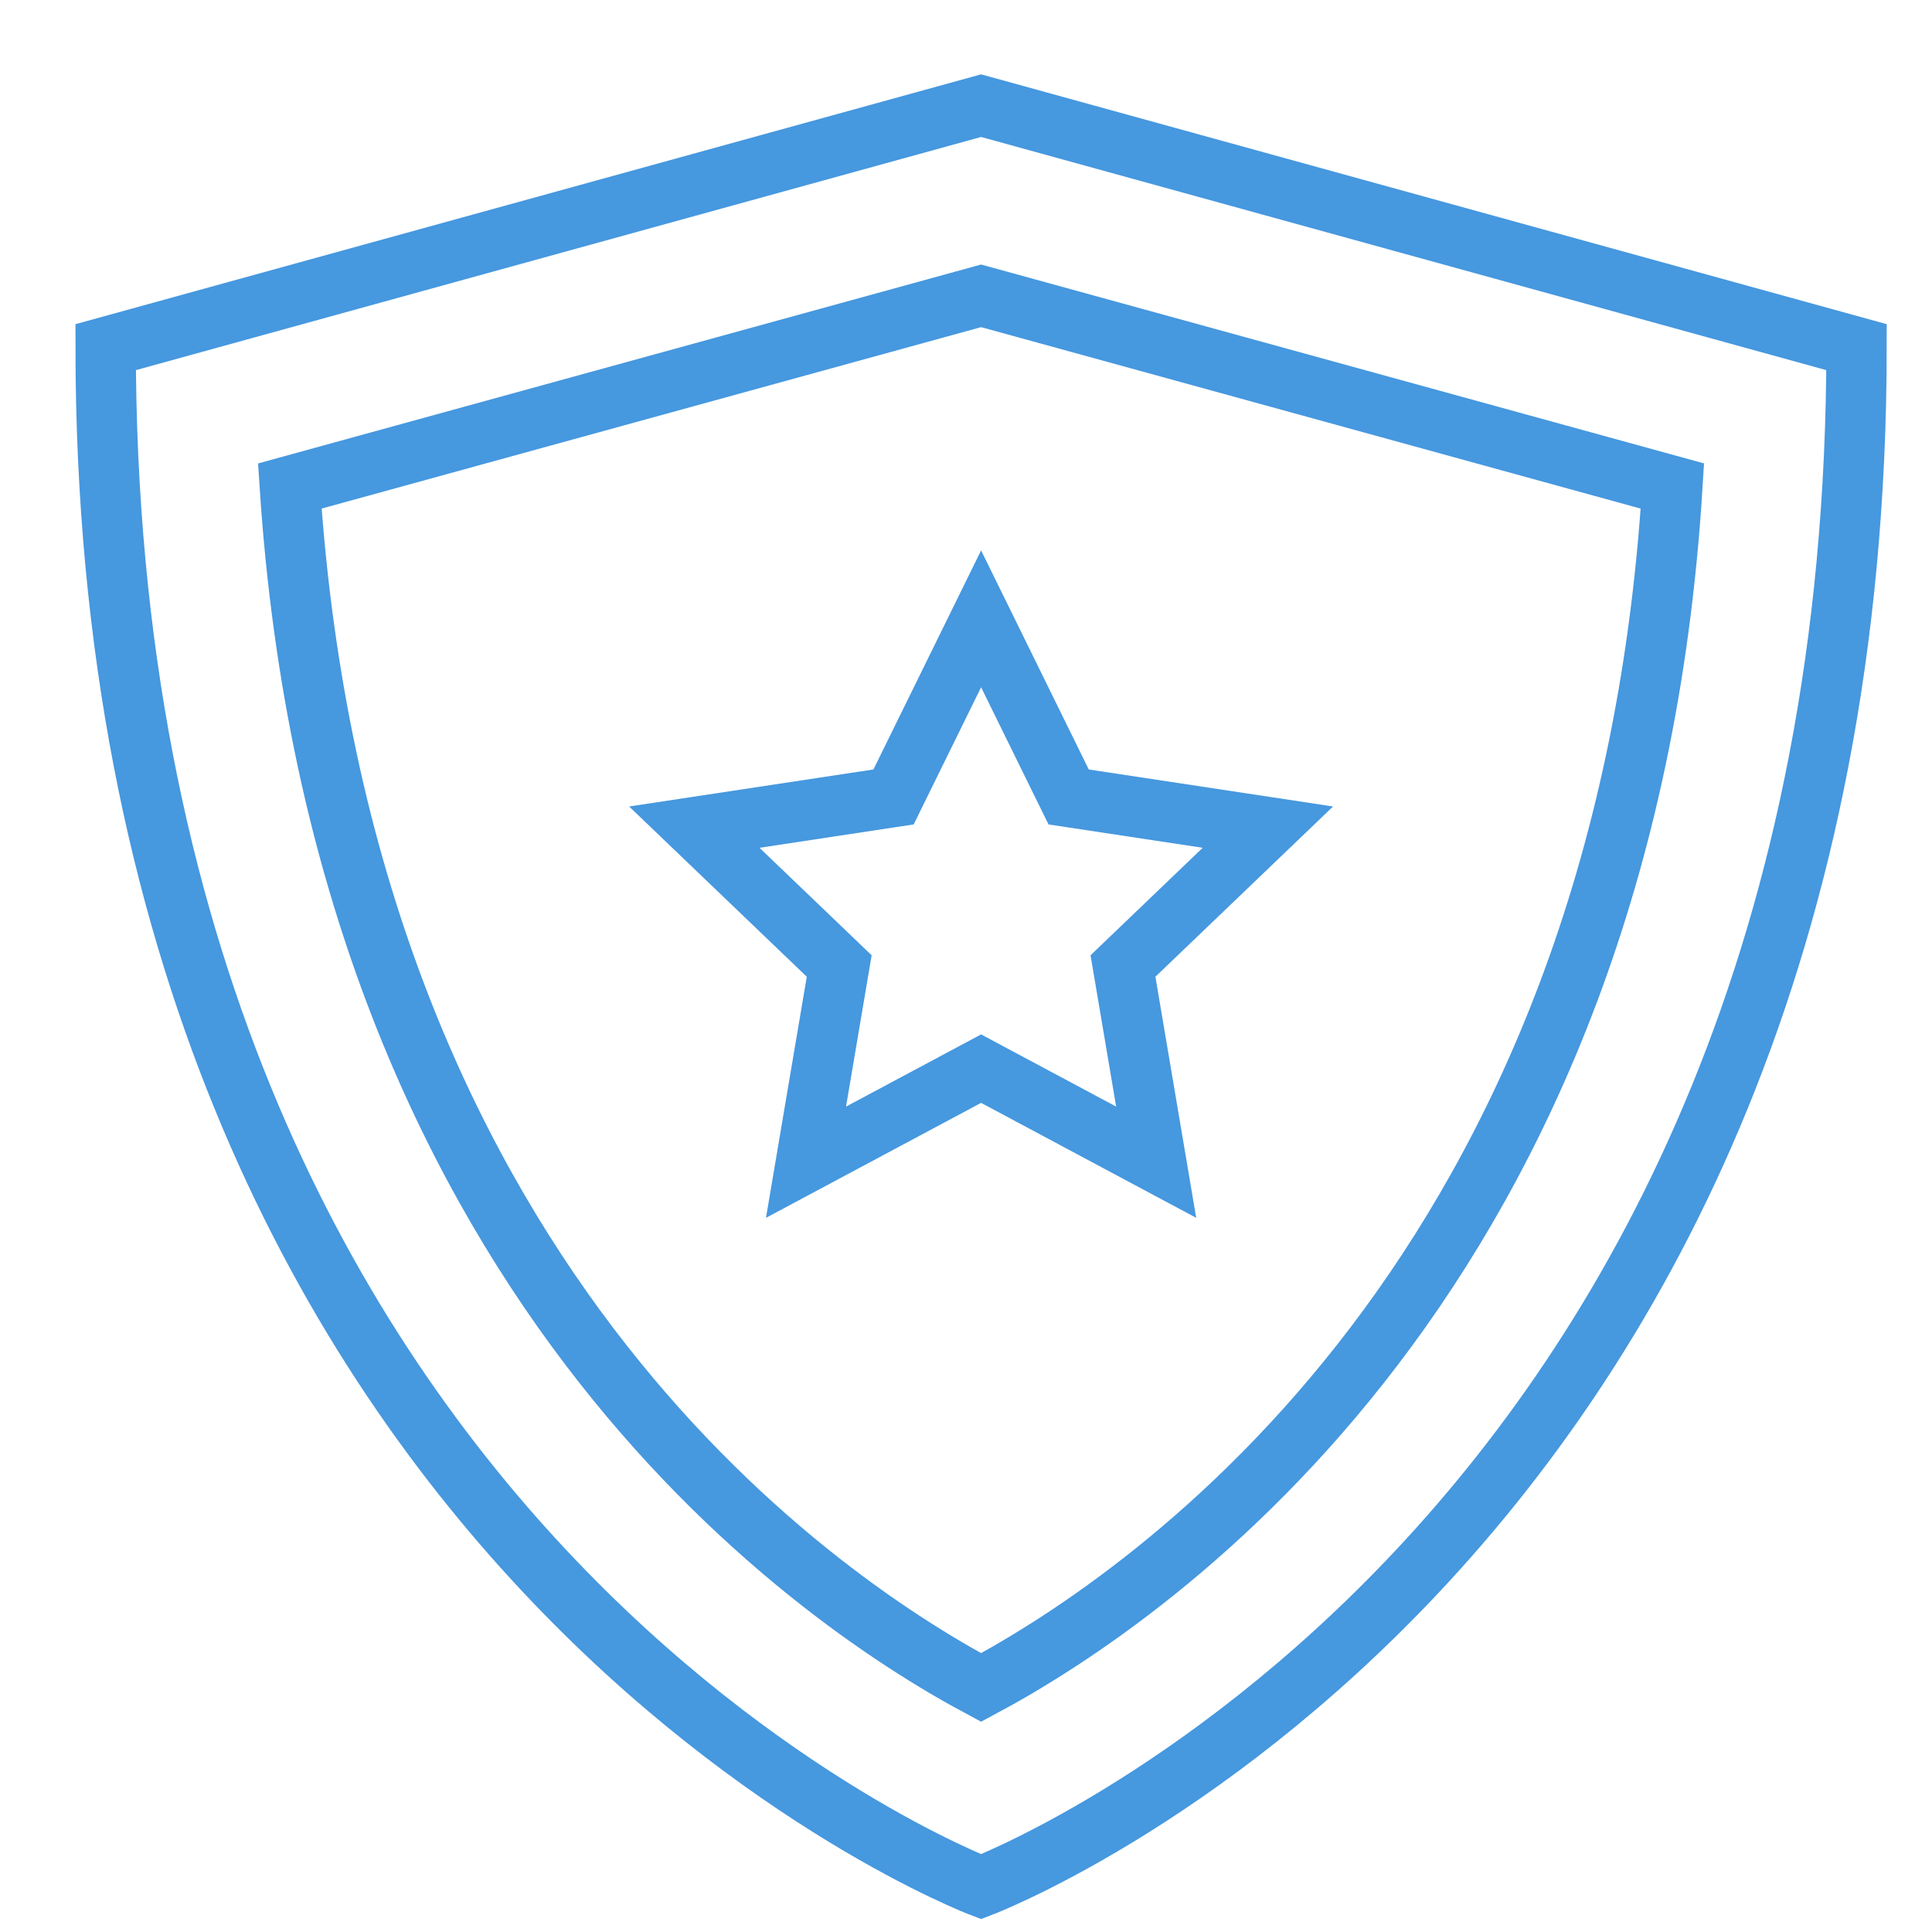
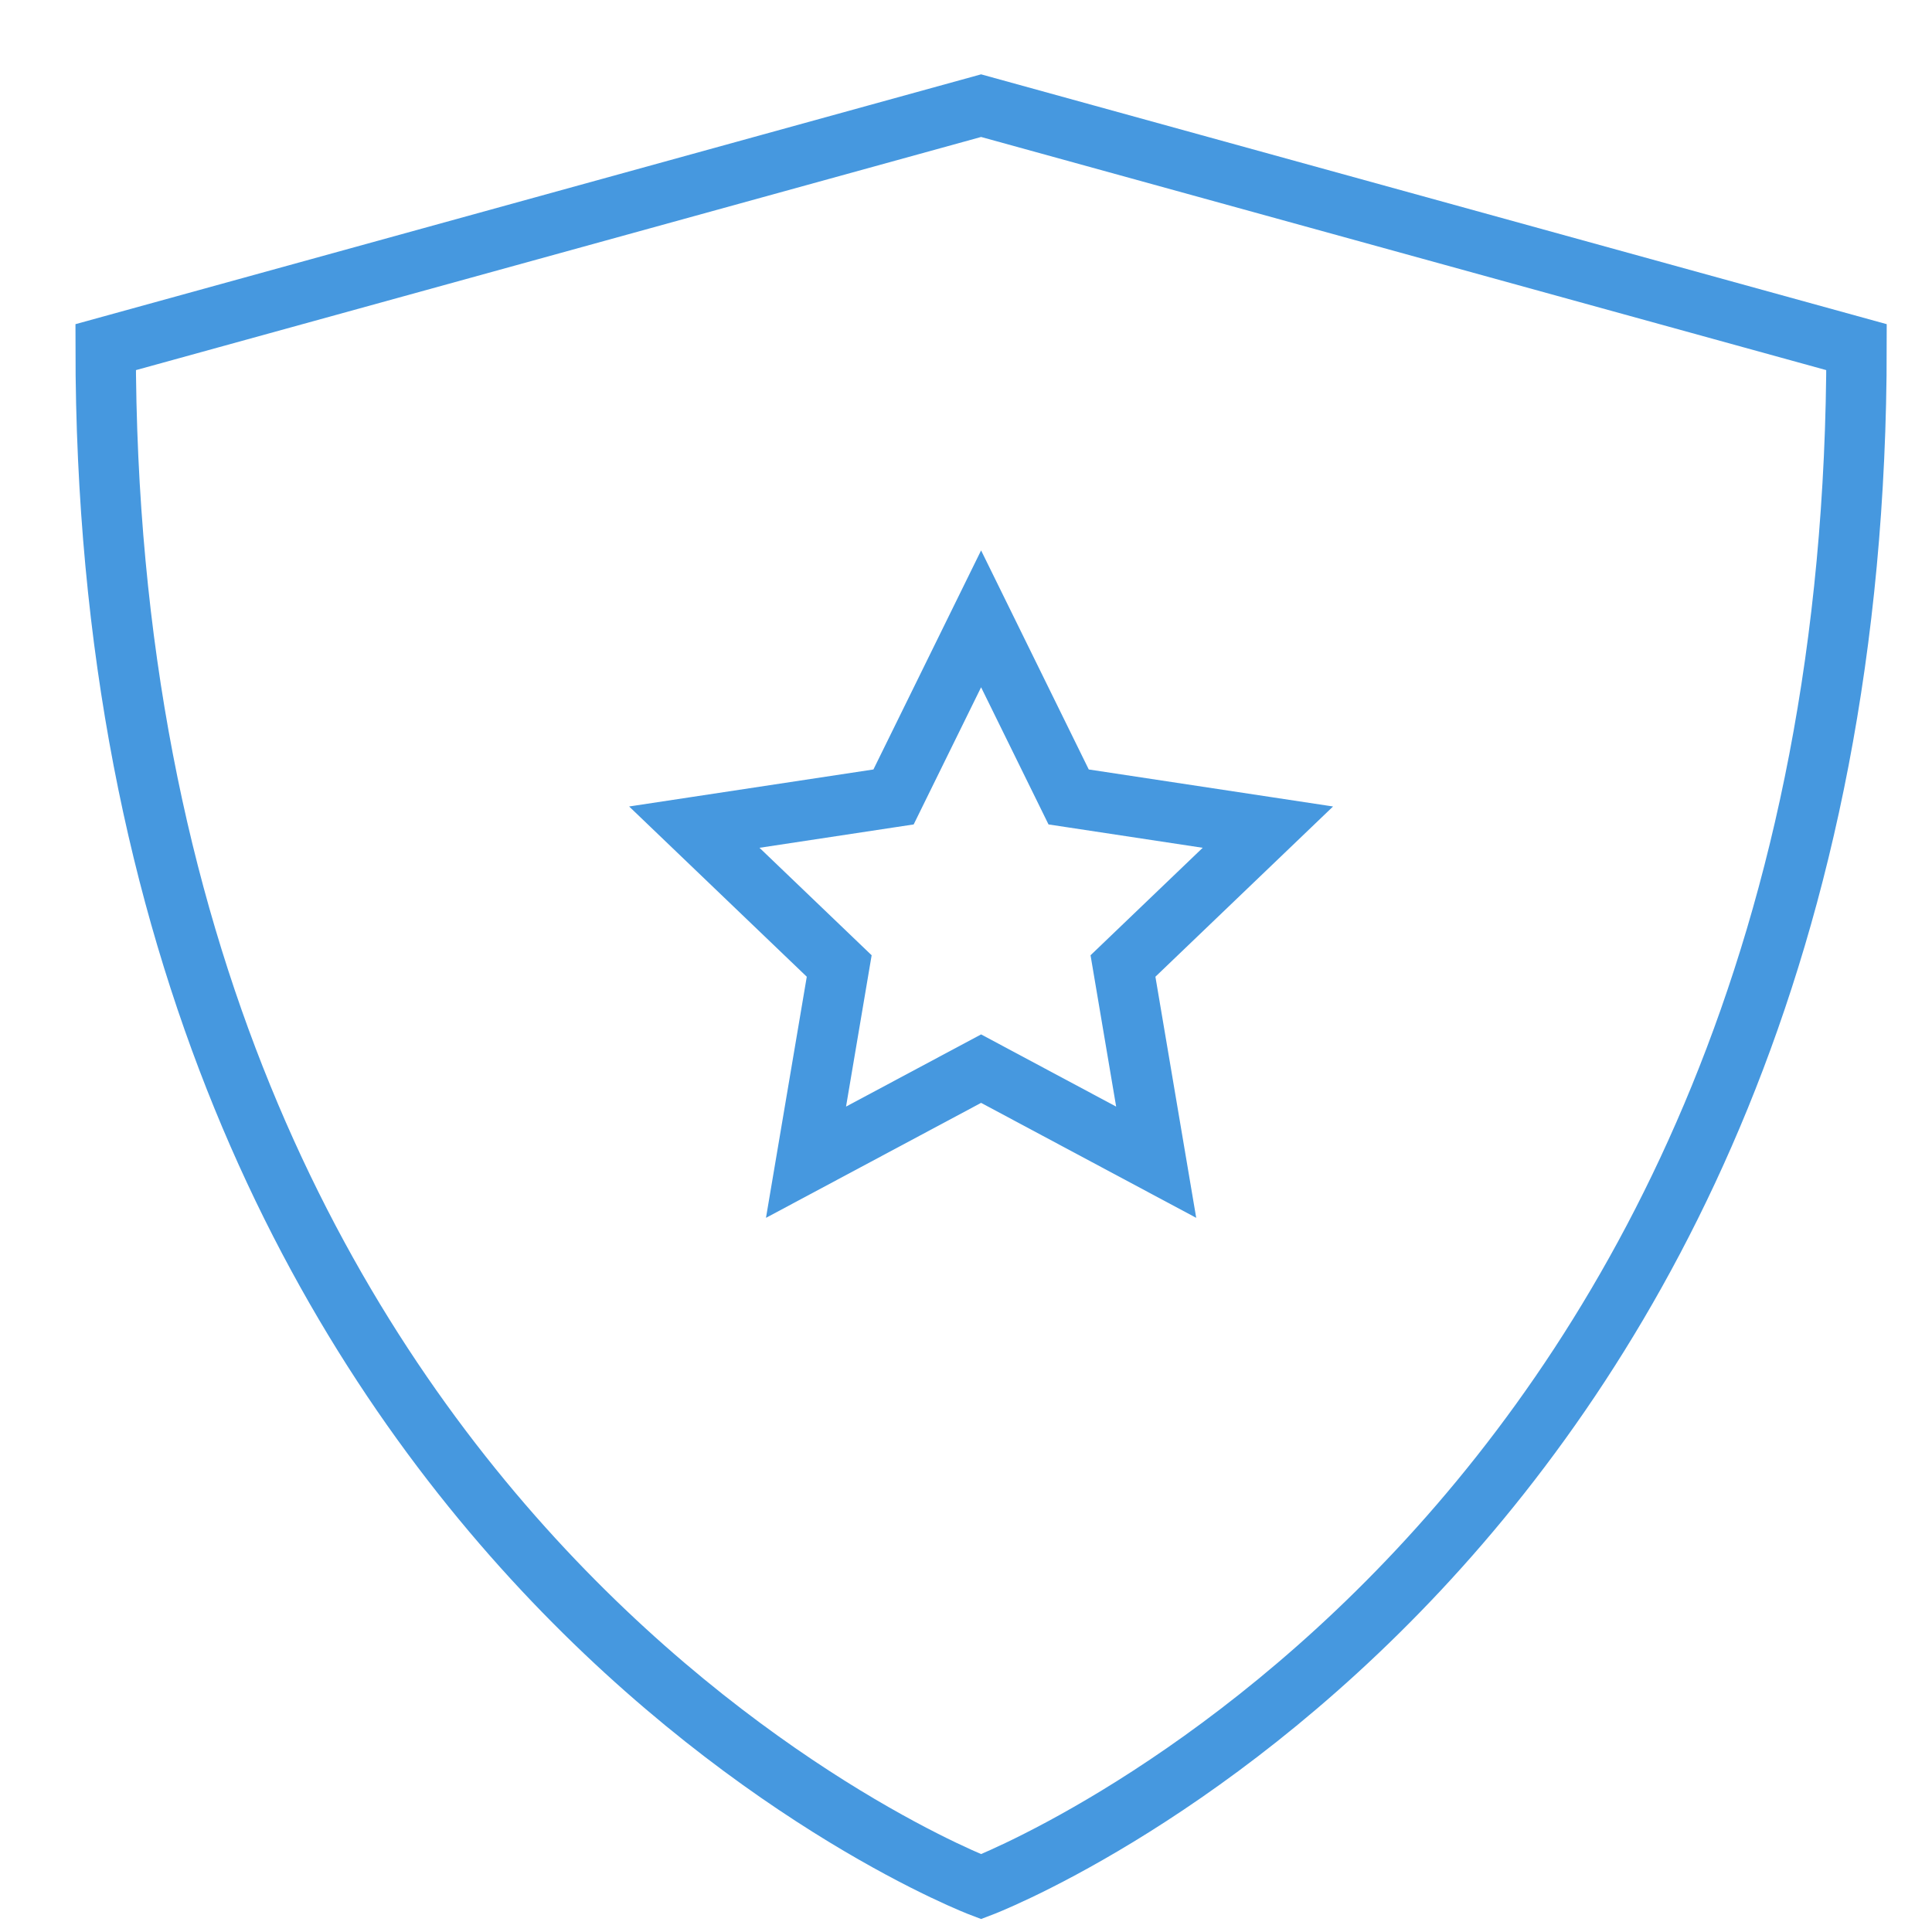
<svg xmlns="http://www.w3.org/2000/svg" id="Lager_1" version="1.1" viewBox="0 0 64 64">
  <defs>
    <style>
      .st0 {
        fill: none;
        stroke: #4698df;
        stroke-linecap: square;
        stroke-miterlimit: 10;
        stroke-width: 2px;
      }
    </style>
  </defs>
  <polygon class="st0" points="32.5 20.5 35.4 26.4 42 27.4 37.2 32 38.3 38.5 32.5 35.4 26.7 38.5 27.8 32 23 27.4 29.6 26.4 32.5 20.5" />
  <path class="st0" d="M32.5,62.5S3.5,51.5,3.5,11.5L32.5,3.5l29,8c0,40-29,51-29,51Z" />
-   <path class="st0" d="M32.5,55.9c-5.8-3.1-21.2-13.8-22.9-39.8l22.9-6.3,22.9,6.3c-1.6,26-17.1,36.7-22.9,39.8Z" />
</svg>